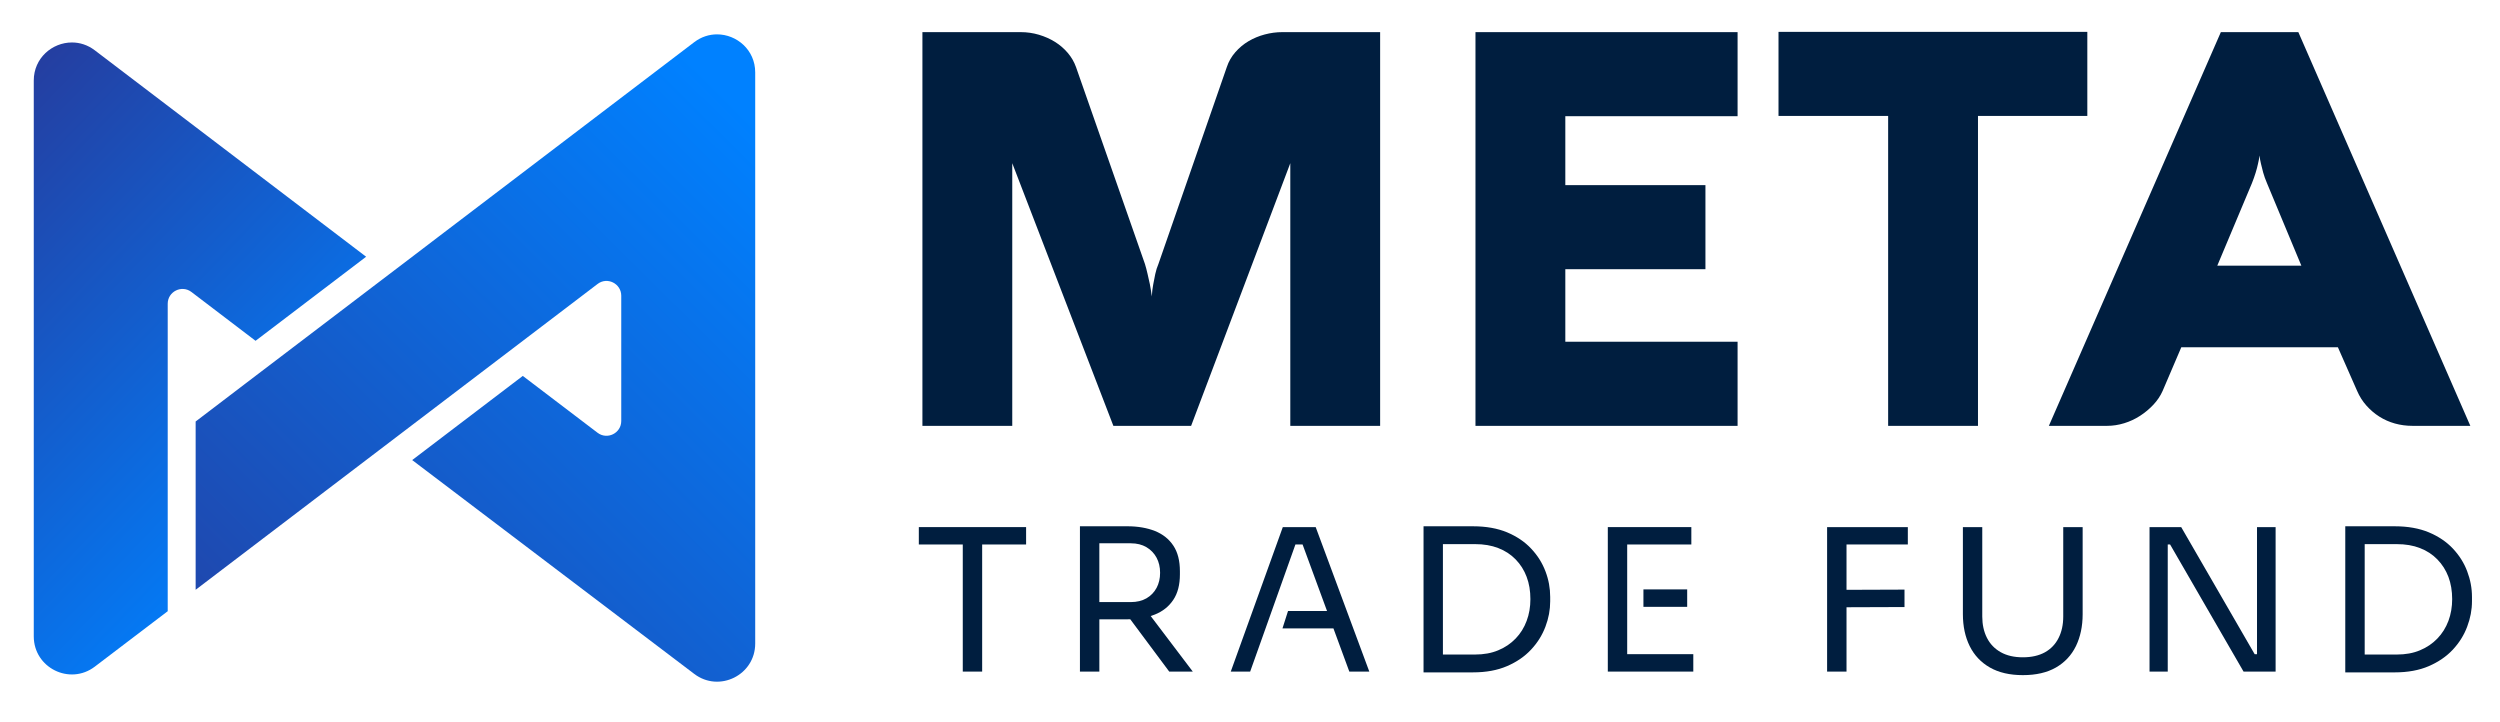
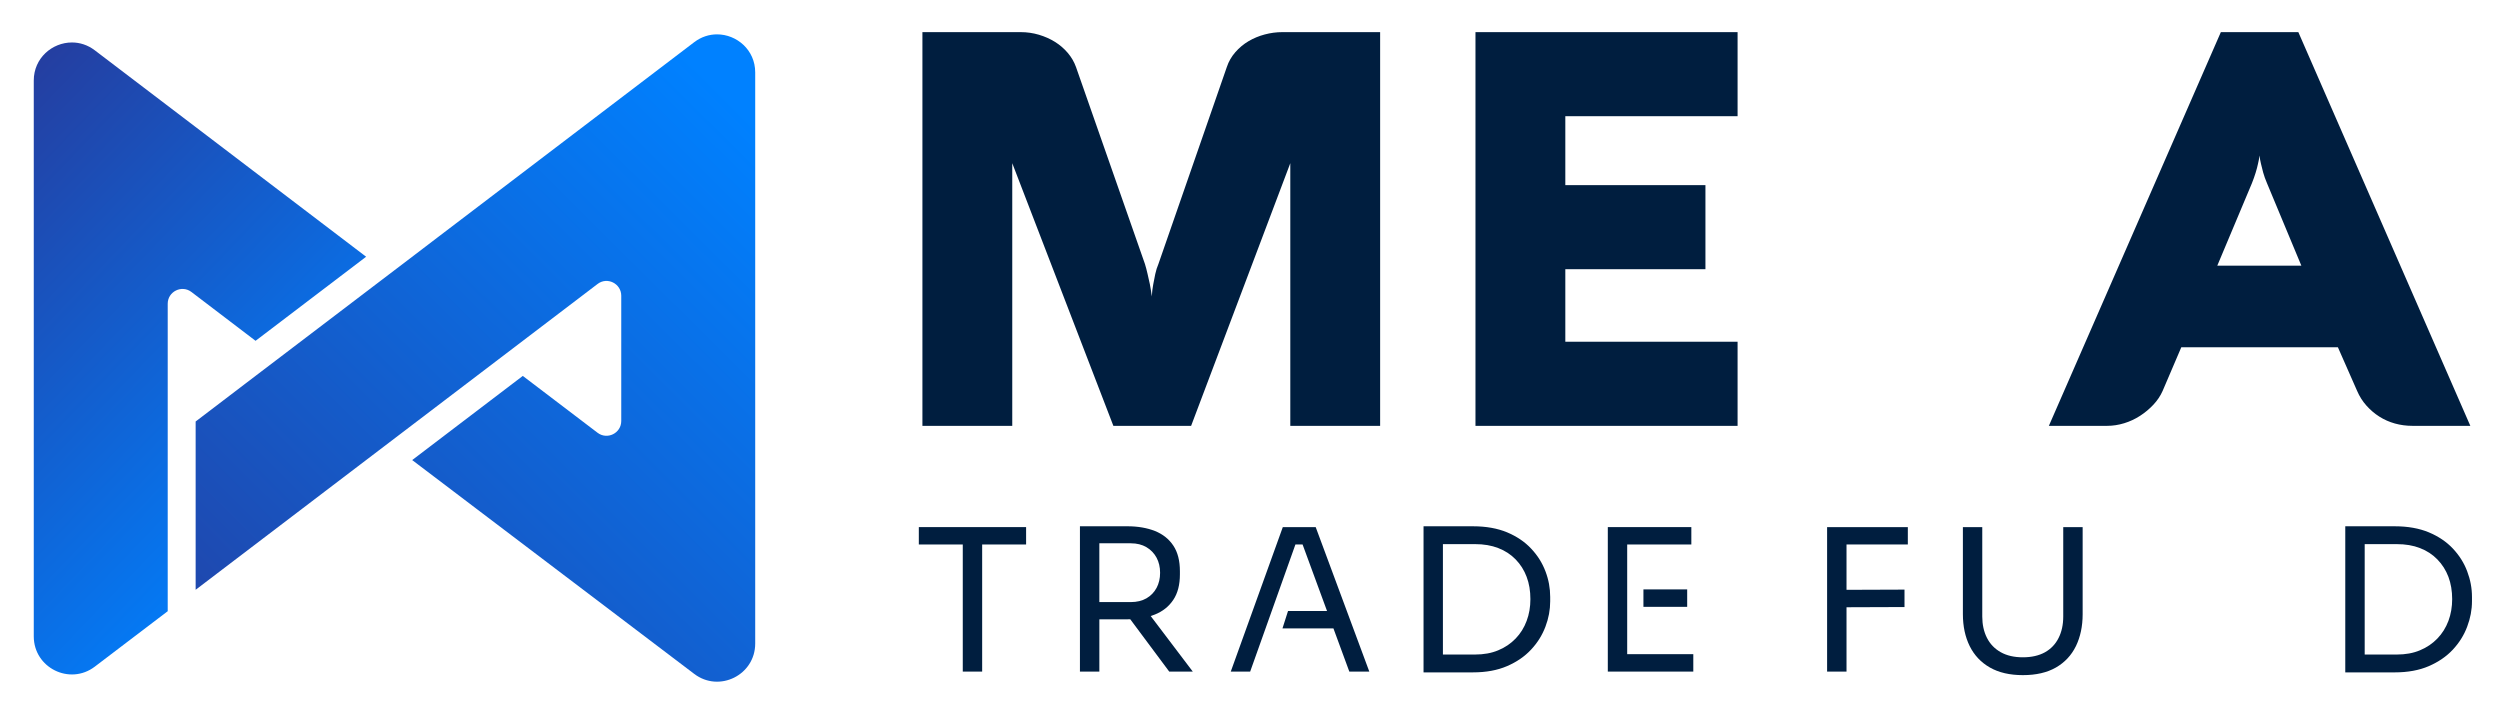
<svg xmlns="http://www.w3.org/2000/svg" version="1.1" id="Layer_1" x="0px" y="0px" width="300px" height="86.66px" viewBox="0 0 300 86.66" enable-background="new 0 0 300 86.66" xml:space="preserve">
  <linearGradient id="SVGID_1_" gradientUnits="userSpaceOnUse" x1="-16.941" y1="15.334" x2="63.704" y2="92.619">
    <stop offset="0" style="stop-color:#2A3492" />
    <stop offset="0.67" style="stop-color:#0081FF" />
    <stop offset="1" style="stop-color:#0081FF" />
  </linearGradient>
  <path fill="url(#SVGID_1_)" d="M4.052,9.663v66.702c0,3.775,4.321,5.913,7.32,3.635l8.754-6.656V36.447  c0-1.462,1.681-2.295,2.842-1.413l7.699,5.863l13.268-10.09L11.372,6.034c-0.85-0.647-1.805-0.938-2.739-0.938  C6.271,5.095,4.052,6.961,4.052,9.663" />
  <linearGradient id="SVGID_2_" gradientUnits="userSpaceOnUse" x1="15.329" y1="106.872" x2="139.876" y2="-18.572">
    <stop offset="0" style="stop-color:#2A3492" />
    <stop offset="0.67" style="stop-color:#0081FF" />
    <stop offset="1" style="stop-color:#0081FF" />
  </linearGradient>
  <path fill="url(#SVGID_2_)" d="M83.306,5.062L52.523,28.479l-2.674,2.039l-20.33,15.46l-2.669,2.034l-3.372,2.567v20.195  l12.842-9.771l2.669-2.032l24.316-18.499l8.404-6.394c1.161-0.893,2.842-0.05,2.842,1.412v15.032c0,1.463-1.681,2.294-2.842,1.412  l-8.973-6.823L49.463,55.208l33.842,25.657c2.998,2.282,7.32,0.14,7.32-3.636V8.686c0-2.697-2.22-4.563-4.581-4.563  C85.111,4.123,84.155,4.415,83.306,5.062" />
  <g>
    <polygon fill="#001E3F" points="123.132,63.252 123.132,65.338 117.859,65.338 117.859,80.591 115.533,80.591 115.533,65.338    110.259,65.338 110.259,63.252  " />
    <path fill="#001E3F" d="M138.081,73.922c0.172-0.05,0.338-0.113,0.5-0.177c0.946-0.377,1.68-0.965,2.208-1.753   c0.535-0.792,0.799-1.818,0.799-3.064v-0.384c0-1.248-0.259-2.272-0.783-3.06c-0.523-0.792-1.259-1.381-2.209-1.763   c-0.949-0.376-2.062-0.568-3.325-0.568h-5.679v17.438h2.33v-6.273h3.35c0.122,0,0.24,0,0.357-0.008l4.677,6.281h2.826   L138.081,73.922z M131.921,72.251v-7.055h3.775c0.73,0,1.353,0.156,1.875,0.464c0.525,0.309,0.927,0.73,1.216,1.259   c0.284,0.529,0.425,1.136,0.425,1.816c0,0.682-0.142,1.288-0.425,1.817c-0.289,0.534-0.69,0.945-1.216,1.249   c-0.522,0.298-1.146,0.449-1.875,0.449H131.921z" />
    <polygon fill="#001E3F" points="164.317,80.591 161.918,80.591 160.013,75.411 153.896,75.411 154.563,73.32 159.244,73.32    156.311,65.338 155.45,65.338 152.609,73.32 151.865,75.411 150.02,80.591 147.692,80.591 153.937,63.252 157.883,63.252  " />
    <path fill="#001E3F" d="M185.455,68.56c-0.381-1.009-0.953-1.919-1.724-2.732c-0.764-0.817-1.728-1.464-2.883-1.949   c-1.156-0.479-2.518-0.725-4.085-0.725h-5.938v17.531h5.938c1.567,0,2.929-0.251,4.085-0.751c1.155-0.498,2.119-1.159,2.883-1.982   c0.771-0.823,1.343-1.743,1.724-2.757c0.383-1.009,0.568-2.021,0.568-3.041v-0.52C186.023,70.588,185.838,69.564,185.455,68.56    M183.197,74.509c-0.299,0.807-0.738,1.513-1.315,2.11c-0.578,0.603-1.273,1.077-2.091,1.415c-0.813,0.343-1.743,0.51-2.792,0.51   h-3.849V65.295h3.849c1.049,0,1.979,0.155,2.792,0.474c0.817,0.313,1.513,0.769,2.091,1.366c0.577,0.593,1.017,1.289,1.315,2.086   c0.305,0.803,0.451,1.694,0.451,2.673C183.648,72.831,183.502,73.702,183.197,74.509" />
    <rect x="197.212" y="70.728" fill="#001E3F" width="5.25" height="2.093" />
    <polygon fill="#001E3F" points="203.196,78.5 203.196,80.591 192.937,80.591 192.937,63.252 202.961,63.252 202.961,65.338    195.263,65.338 195.263,78.5  " />
    <polygon fill="#001E3F" points="221.582,65.338 221.582,70.779 228.54,70.753 228.54,72.845 221.582,72.87 221.582,80.591    219.252,80.591 219.252,63.252 228.94,63.252 228.94,65.338  " />
    <path fill="#001E3F" d="M247.589,63.252v10.733c0,0.983-0.188,1.841-0.56,2.574c-0.371,0.741-0.915,1.31-1.635,1.716   c-0.726,0.4-1.607,0.601-2.649,0.601c-1.049,0-1.935-0.204-2.663-0.616c-0.726-0.411-1.278-0.984-1.651-1.723   c-0.371-0.734-0.559-1.588-0.559-2.552V63.252h-2.325v10.449c0,1.454,0.274,2.732,0.818,3.834c0.549,1.102,1.355,1.958,2.423,2.566   c1.067,0.611,2.391,0.915,3.957,0.915c1.581,0,2.903-0.304,3.967-0.915c1.058-0.608,1.859-1.465,2.398-2.566   c0.533-1.102,0.808-2.38,0.808-3.834V63.252H247.589z" />
-     <polygon fill="#001E3F" points="270.841,63.252 270.841,78.5 270.558,78.5 261.744,63.252 257.944,63.252 257.944,80.591    260.129,80.591 260.129,65.338 260.412,65.338 269.226,80.591 273.073,80.591 273.073,63.252  " />
    <path fill="#001E3F" d="M281.433,80.685h2.33V63.154h-2.33V80.685z M296.063,68.56c-0.377-1.009-0.954-1.92-1.718-2.732   c-0.769-0.817-1.732-1.465-2.889-1.949c-1.155-0.479-2.516-0.725-4.084-0.725h-4.083v2.142h4.318c1.048,0,1.978,0.155,2.79,0.474   c0.818,0.313,1.514,0.769,2.092,1.366c0.577,0.593,1.018,1.288,1.321,2.086c0.3,0.803,0.451,1.695,0.451,2.673   c0,0.937-0.151,1.808-0.451,2.615c-0.304,0.809-0.744,1.513-1.321,2.11c-0.578,0.603-1.273,1.077-2.092,1.415   c-0.813,0.344-1.742,0.51-2.79,0.51h-4.318v2.141h4.083c1.568,0,2.929-0.25,4.084-0.749c1.156-0.501,2.12-1.161,2.889-1.984   c0.764-0.823,1.341-1.743,1.718-2.757c0.384-1.009,0.574-2.021,0.574-3.041v-0.52C296.637,70.588,296.446,69.564,296.063,68.56" />
  </g>
  <g>
    <path fill="#001E3F" d="M165.617,51.101h-10.781V19.583l-11.902,31.519h-9.33l-12.133-31.519v31.519H110.69V3.856h11.803   c0.747,0,1.472,0.105,2.176,0.313c0.703,0.209,1.346,0.495,1.928,0.857c0.583,0.363,1.093,0.803,1.533,1.319   c0.439,0.517,0.769,1.083,0.989,1.698l8.275,23.639c0.109,0.352,0.214,0.748,0.313,1.187c0.099,0.44,0.192,0.857,0.28,1.253   c0.087,0.461,0.165,0.945,0.231,1.451c0.021-0.483,0.077-0.957,0.165-1.418c0.066-0.396,0.148-0.818,0.248-1.269   c0.099-0.45,0.225-0.852,0.379-1.204l8.209-23.639c0.219-0.66,0.561-1.253,1.022-1.781c0.461-0.527,0.989-0.967,1.583-1.318   s1.242-0.621,1.945-0.808c0.703-0.187,1.406-0.28,2.11-0.28h11.737V51.101z" />
    <path fill="#001E3F" d="M208.51,51.101h-31.453V3.856h31.453v10.089h-20.672v8.275h16.814v10.088h-16.814v8.704h20.672V51.101z" />
-     <path fill="#001E3F" d="M213.421,13.912V3.823h37.058v10.088h-13.121v37.189h-10.781V13.912H213.421z" />
    <path fill="#001E3F" d="M266.502,3.856h9.298l20.639,47.245h-6.956c-0.726,0-1.424-0.093-2.094-0.28   c-0.671-0.187-1.292-0.462-1.863-0.824s-1.088-0.802-1.549-1.318c-0.462-0.517-0.836-1.104-1.121-1.765l-2.309-5.242h-18.792   l-2.242,5.242c-0.264,0.594-0.632,1.144-1.104,1.648c-0.473,0.506-1.005,0.951-1.599,1.336s-1.231,0.682-1.912,0.89   c-0.682,0.209-1.363,0.313-2.044,0.313h-6.99L266.502,3.856z M266.074,31.88h10.088l-4.121-9.891   c-0.197-0.461-0.352-0.89-0.461-1.286c-0.11-0.396-0.198-0.747-0.265-1.055c-0.088-0.352-0.143-0.681-0.164-0.989   c-0.045,0.308-0.11,0.649-0.198,1.022c-0.065,0.308-0.159,0.66-0.28,1.055s-0.27,0.813-0.445,1.253L266.074,31.88z" />
  </g>
</svg>